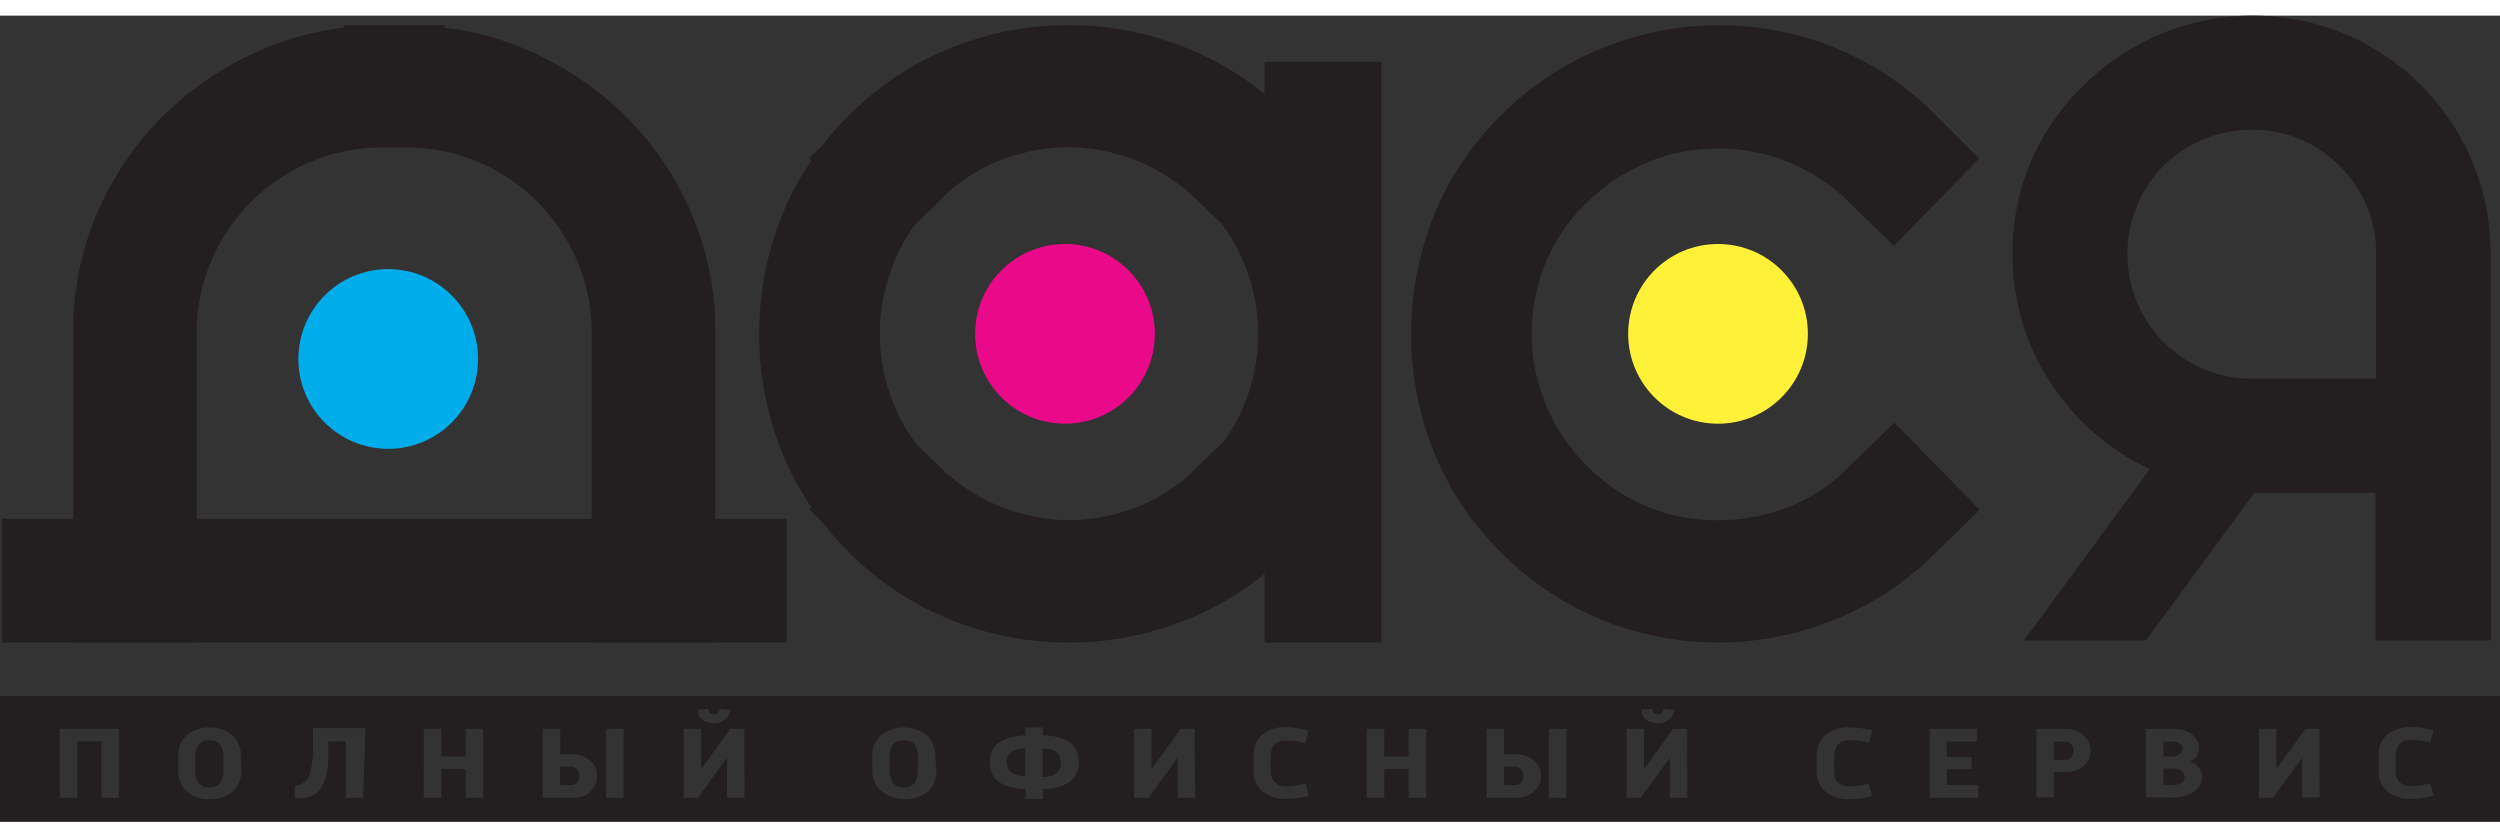
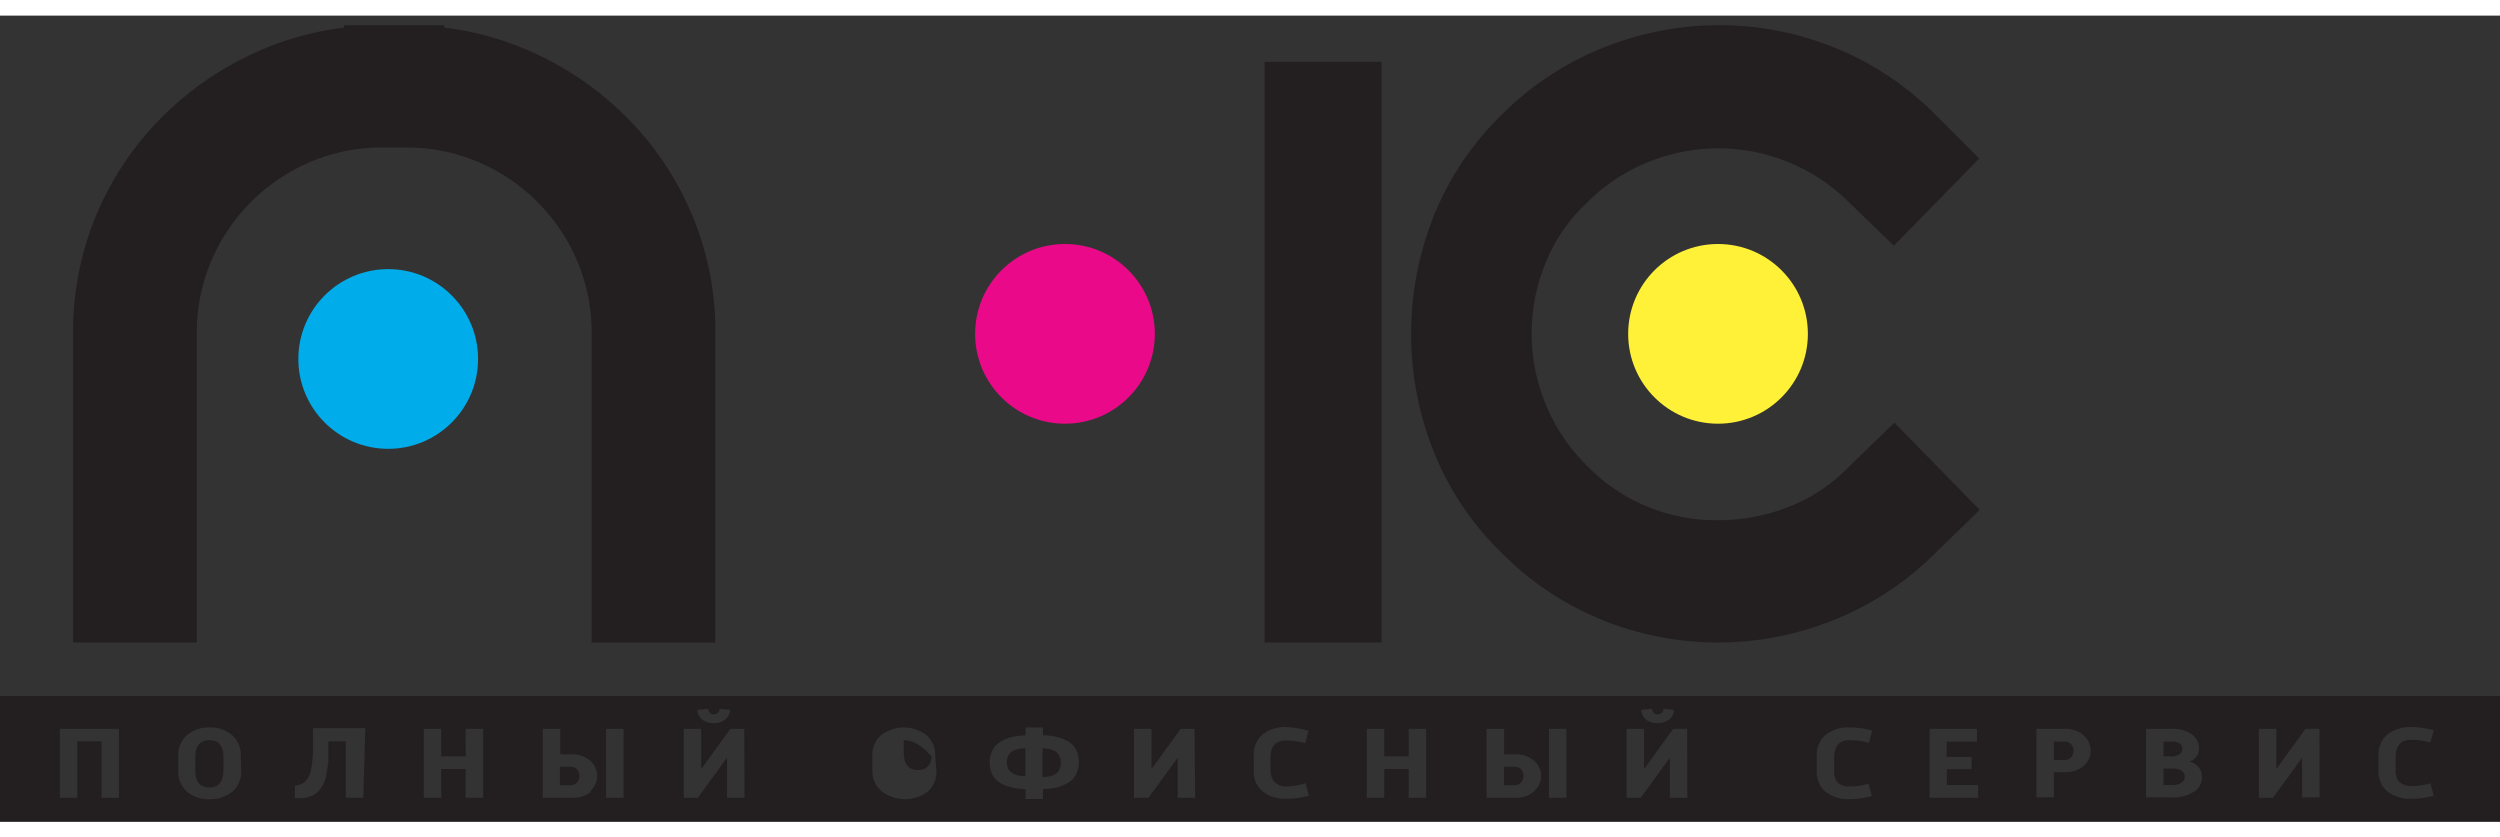
<svg xmlns="http://www.w3.org/2000/svg" id="Layer_1" widht="152" height="48" data-name="Layer 1" viewBox="0 0 143.29 46.21">
  <rect x="0" y="0" width="143.29" height="46.21" fill="#333333" stroke="none" />
  <defs>
    <style>.cls-1{fill:#231f20;}.cls-2{fill:#ea0a89;}.cls-3{fill:#fff137;}.cls-4{fill:#00acea;}</style>
  </defs>
  <path class="cls-1" d="M86,5.75a17.26,17.26,0,0,1,5.87-3.9,17.7,17.7,0,0,1,13.32,0A17.27,17.27,0,0,1,111,5.75l2.44,2.44-4.89,5-2.52-2.44a10.53,10.53,0,0,0-3.55-2.36,10.64,10.64,0,0,0-8,0,10.5,10.5,0,0,0-3.55,2.36,9.7,9.7,0,0,0-2.36,3.47,10.64,10.64,0,0,0,0,8,10.46,10.46,0,0,0,2.36,3.55,10.31,10.31,0,0,0,7.56,3.15,10.93,10.93,0,0,0,4.1-.79,9.71,9.71,0,0,0,3.47-2.36l2.52-2.44,4.89,5L111,30.73a17.28,17.28,0,0,1-5.87,3.9,17.7,17.7,0,0,1-13.32,0A17.27,17.27,0,0,1,86,30.73a16.85,16.85,0,0,1-3.86-5.83,18.21,18.21,0,0,1,0-13.32A16.86,16.86,0,0,1,86,5.75Z" />
-   <path class="cls-1" d="M79,18.24a18.15,18.15,0,0,0-1.26-6.66A16.22,16.22,0,0,0,76,8.32l.12-.12-.78-.78a18.32,18.32,0,0,0-1.47-1.66A17.27,17.27,0,0,0,68,1.85,17.88,17.88,0,0,0,61.35.55h-.19a17.88,17.88,0,0,0-6.66,1.3,17.26,17.26,0,0,0-5.87,3.9,18.3,18.3,0,0,0-1.47,1.66l-.78.78.12.12a16.25,16.25,0,0,0-1.73,3.27,18.21,18.21,0,0,0,0,13.32,16.23,16.23,0,0,0,1.73,3.27l-.12.12.78.78a18.35,18.35,0,0,0,1.47,1.66,17.27,17.27,0,0,0,5.87,3.9,17.88,17.88,0,0,0,6.66,1.3h.19A17.88,17.88,0,0,0,68,34.63a17.26,17.26,0,0,0,5.87-3.9,18.32,18.32,0,0,0,1.47-1.66l.78-.78L76,28.17a16.25,16.25,0,0,0,1.73-3.27A18.16,18.16,0,0,0,79,18.24ZM68.72,25.77a9.71,9.71,0,0,1-3.47,2.36,10.92,10.92,0,0,1-4,.79,10.76,10.76,0,0,1-3.93-.79,10.53,10.53,0,0,1-3.55-2.36l-1.23-1.19a10.2,10.2,0,0,1-1.33-2.35,10.64,10.64,0,0,1,0-8A9.59,9.59,0,0,1,52.43,12l1.35-1.31a9.71,9.71,0,0,1,3.47-2.36,10.92,10.92,0,0,1,4-.79,10.76,10.76,0,0,1,3.93.79,10.53,10.53,0,0,1,3.55,2.36L70,11.91a10.2,10.2,0,0,1,1.33,2.35,10.64,10.64,0,0,1,0,8,9.58,9.58,0,0,1-1.2,2.16Z" />
-   <rect class="cls-1" x="0.11" y="28.84" width="44.97" height="7.09" />
  <path class="cls-1" d="M39.62,11.31A17.5,17.5,0,0,0,35.8,5.71a18.19,18.19,0,0,0-5.67-3.78A17,17,0,0,0,25.47.69V.55H19.72V.69a17.05,17.05,0,0,0-4.66,1.24A18.19,18.19,0,0,0,9.39,5.71a17.5,17.5,0,0,0-3.82,5.6A17.19,17.19,0,0,0,4.19,18.2V35.93h7.09V18.2a10.39,10.39,0,0,1,.83-4.14,10.7,10.7,0,0,1,5.67-5.67,10.39,10.39,0,0,1,4.14-.83h1.35a10.39,10.39,0,0,1,4.14.83,10.7,10.7,0,0,1,5.67,5.67,10.39,10.39,0,0,1,.83,4.14V35.93H41V18.2A17.19,17.19,0,0,0,39.62,11.31Z" />
  <circle class="cls-2" cx="61.04" cy="18.24" r="5.15" />
  <circle class="cls-3" cx="98.47" cy="18.24" r="5.15" />
  <circle class="cls-4" cx="22.25" cy="19.68" r="5.15" />
-   <path class="cls-1" d="M142.75,24.26V13.65a13.37,13.37,0,0,0-1.07-5.34,13.75,13.75,0,0,0-7.24-7.24,13.78,13.78,0,0,0-10.64,0A14.1,14.1,0,0,0,119.42,4a13.6,13.6,0,0,0-3,4.33,13.36,13.36,0,0,0-1.07,5.34,13.43,13.43,0,0,0,1.07,5.3A13.79,13.79,0,0,0,123.21,26l-6.37,8.68L116,35.81h7l.21-.29,6-8.17h6.94v8.46h6.64V24.26ZM121.94,13.65a7,7,0,0,1,.55-2.76A7.21,7.21,0,0,1,124,8.62a7.18,7.18,0,0,1,5.08-2.08,7,7,0,0,1,2.76.55,7.16,7.16,0,0,1,3.8,3.8,7,7,0,0,1,.55,2.76v7.16H129.1a7.12,7.12,0,0,1-7.16-7.16Z" />
  <rect class="cls-1" x="72.48" y="2.65" width="6.7" height="33.28" />
  <path class="cls-1" d="M118.32,41.61h-.6v1.06h.6a.51.51,0,0,0,.38-.15.59.59,0,0,0,0-.77A.51.51,0,0,0,118.32,41.61Z" />
  <path class="cls-1" d="M57.71,42.78q0,.8,1.06.82V42Q57.71,42,57.71,42.78Z" />
  <path class="cls-1" d="M124.91,42.34a.36.36,0,0,0,.17-.31.37.37,0,0,0-.14-.31.7.7,0,0,0-.44-.11H124v.85h.42A.78.78,0,0,0,124.91,42.34Z" />
  <path class="cls-1" d="M32.69,43.05h-.6v1.06h.6a.51.51,0,0,0,.38-.15.59.59,0,0,0,0-.77A.51.51,0,0,0,32.69,43.05Z" />
  <path class="cls-1" d="M59.75,42v1.64q1.05,0,1.05-.82T59.75,42Z" />
  <path class="cls-1" d="M86.8,43.05h-.6v1.06h.6a.51.51,0,0,0,.38-.15.59.59,0,0,0,0-.77A.51.51,0,0,0,86.8,43.05Z" />
  <path class="cls-1" d="M0,39v7.18H143.29V39Zm94.68.73a.38.38,0,0,0,.11.23.31.31,0,0,0,.22.09.33.33,0,0,0,.34-.32l.6.06a.77.77,0,0,1-.29.56,1,1,0,0,1-.66.2,1,1,0,0,1-.65-.2.75.75,0,0,1-.28-.56Zm-54.1,0a.38.38,0,0,0,.11.23.31.31,0,0,0,.22.09.33.33,0,0,0,.34-.32l.6.06a.77.77,0,0,1-.29.56,1,1,0,0,1-.66.2,1,1,0,0,1-.65-.2.75.75,0,0,1-.28-.56ZM6.82,44.83h-1V41.59H4.43v3.24h-1V40.88H6.82Zm7-1.55a1.48,1.48,0,0,1-.51,1.21,2,2,0,0,1-1.29.42,1.94,1.94,0,0,1-1.29-.42,1.48,1.48,0,0,1-.51-1.21v-.84a1.49,1.49,0,0,1,.51-1.21A1.93,1.93,0,0,1,12,40.8a1.94,1.94,0,0,1,1.29.43,1.49,1.49,0,0,1,.51,1.21Zm7,1.55h-1V41.59h-1q0,.63,0,1.11a7.41,7.41,0,0,1-.12.83,2,2,0,0,1-.21.58,1.89,1.89,0,0,1-.28.39,1,1,0,0,1-.37.23,2.21,2.21,0,0,1-.43.12l-.51,0,0-.71a1.42,1.42,0,0,0,.42-.12.91.91,0,0,0,.3-.27,1.35,1.35,0,0,0,.21-.55,7.79,7.79,0,0,0,.11-.93q0-.57,0-1.43h3Zm6.87,0h-1V43.18h-1.4v1.65h-1V40.88h1v1.58h1.4V40.88h1Zm6.2-.36a1.57,1.57,0,0,1-1.08.36H31.11V40.88h1v1.46h.63a1.57,1.57,0,0,1,1.08.36,1.15,1.15,0,0,1,0,1.76Zm1.85.36h-1V40.88h1Zm6.93,0h-1V43.15q0-.32,0-.62L40,44.83h-.81V40.88h1v1.71q0,.27,0,.6l1.67-2.31h.8Zm11-1.55a1.48,1.48,0,0,1-.51,1.21,2.18,2.18,0,0,1-2.58,0A1.48,1.48,0,0,1,50,43.28v-.84a1.49,1.49,0,0,1,.51-1.21,2.16,2.16,0,0,1,2.58,0,1.49,1.49,0,0,1,.51,1.21Zm8,.22a1.2,1.2,0,0,1-.46.48,2.39,2.39,0,0,1-.65.26,3.55,3.55,0,0,1-.78.09v.57h-1v-.57a3.54,3.54,0,0,1-.78-.09,2.43,2.43,0,0,1-.65-.25,1.18,1.18,0,0,1-.46-.47,1.63,1.63,0,0,1,0-1.43,1.2,1.2,0,0,1,.46-.48,2.39,2.39,0,0,1,.65-.26,3.58,3.58,0,0,1,.78-.09V40.8h1v.45a3.59,3.59,0,0,1,.78.09,2.46,2.46,0,0,1,.65.25,1.18,1.18,0,0,1,.46.47,1.63,1.63,0,0,1,0,1.43Zm6.83,1.33h-1V43.15q0-.32,0-.62l-1.67,2.3H65V40.88h1v1.71q0,.27,0,.6l1.67-2.31h.8Zm4.59-.88a.87.87,0,0,0,.65.23A3.86,3.86,0,0,0,74.83,44l.19.71a4.83,4.83,0,0,1-1.31.18,2.06,2.06,0,0,1-1.34-.42,1.47,1.47,0,0,1-.51-1.21v-.85a1.47,1.47,0,0,1,.51-1.21,2.06,2.06,0,0,1,1.34-.42A4.83,4.83,0,0,1,75,41l-.19.7a4.28,4.28,0,0,0-1.12-.15q-.87,0-.87,1v.71A1,1,0,0,0,73.07,43.95Zm8.65.88h-1V43.18h-1.4v1.65h-1V40.88h1v1.58h1.4V40.88h1Zm6.19-.36a1.57,1.57,0,0,1-1.08.36H85.21V40.88h1v1.46h.63a1.57,1.57,0,0,1,1.08.36,1.15,1.15,0,0,1,0,1.76Zm1.85.36h-1V40.88h1Zm6.93,0h-1V43.15q0-.32,0-.62l-1.67,2.3h-.81V40.88h1v1.71q0,.27,0,.6l1.67-2.31h.8Zm8.62-.88a.87.87,0,0,0,.65.23,3.85,3.85,0,0,0,1.12-.16l.19.71a4.83,4.83,0,0,1-1.31.18,2.06,2.06,0,0,1-1.34-.42,1.47,1.47,0,0,1-.51-1.21v-.85a1.47,1.47,0,0,1,.51-1.21A2.06,2.06,0,0,1,106,40.8a4.83,4.83,0,0,1,1.31.18l-.19.7a4.28,4.28,0,0,0-1.12-.15q-.87,0-.87,1v.71A1,1,0,0,0,105.32,43.95Zm8.05.88h-2.78V40.88h2.71v.73h-1.73v.88H113l0,.7h-1.41v.91h1.79ZM119.43,43a1.57,1.57,0,0,1-1.08.36h-.63v1.44h-1V40.88h1.62a1.55,1.55,0,0,1,1.08.37,1.16,1.16,0,0,1,.41.89A1.13,1.13,0,0,1,119.43,43Zm6.34,1.46a2,2,0,0,1-1.22.35H123V40.88h1.48a1.88,1.88,0,0,1,1.14.31,1,1,0,0,1,.42.8.79.79,0,0,1-.57.77.89.89,0,0,1,.74.87A1,1,0,0,1,125.77,44.48Zm7.18.35h-1V43.15q0-.32,0-.62l-1.67,2.3h-.81V40.88h1v1.71q0,.27,0,.6l1.67-2.31h.8Zm4.59-.88a.87.87,0,0,0,.65.23A3.85,3.85,0,0,0,139.3,44l.19.71a4.83,4.83,0,0,1-1.31.18,2.06,2.06,0,0,1-1.34-.42,1.47,1.47,0,0,1-.51-1.21v-.85a1.47,1.47,0,0,1,.51-1.21,2.06,2.06,0,0,1,1.34-.42,4.83,4.83,0,0,1,1.31.18l-.19.7a4.28,4.28,0,0,0-1.12-.15q-.87,0-.87,1v.71A1,1,0,0,0,137.53,43.95Z" />
  <path class="cls-1" d="M12,41.53q-.81,0-.81,1v.71q0,1,.81,1t.81-1V42.5Q12.81,41.53,12,41.53Z" />
-   <path class="cls-1" d="M51.8,41.53q-.81,0-.81,1v.71q0,1,.81,1t.81-1V42.5Q52.61,41.53,51.8,41.53Z" />
+   <path class="cls-1" d="M51.8,41.53v.71q0,1,.81,1t.81-1V42.5Q52.61,41.53,51.8,41.53Z" />
  <path class="cls-1" d="M124.6,43.15H124v.95h.52a.86.86,0,0,0,.51-.13.4.4,0,0,0,.19-.34.42.42,0,0,0-.17-.34A.77.77,0,0,0,124.6,43.15Z" />
</svg>